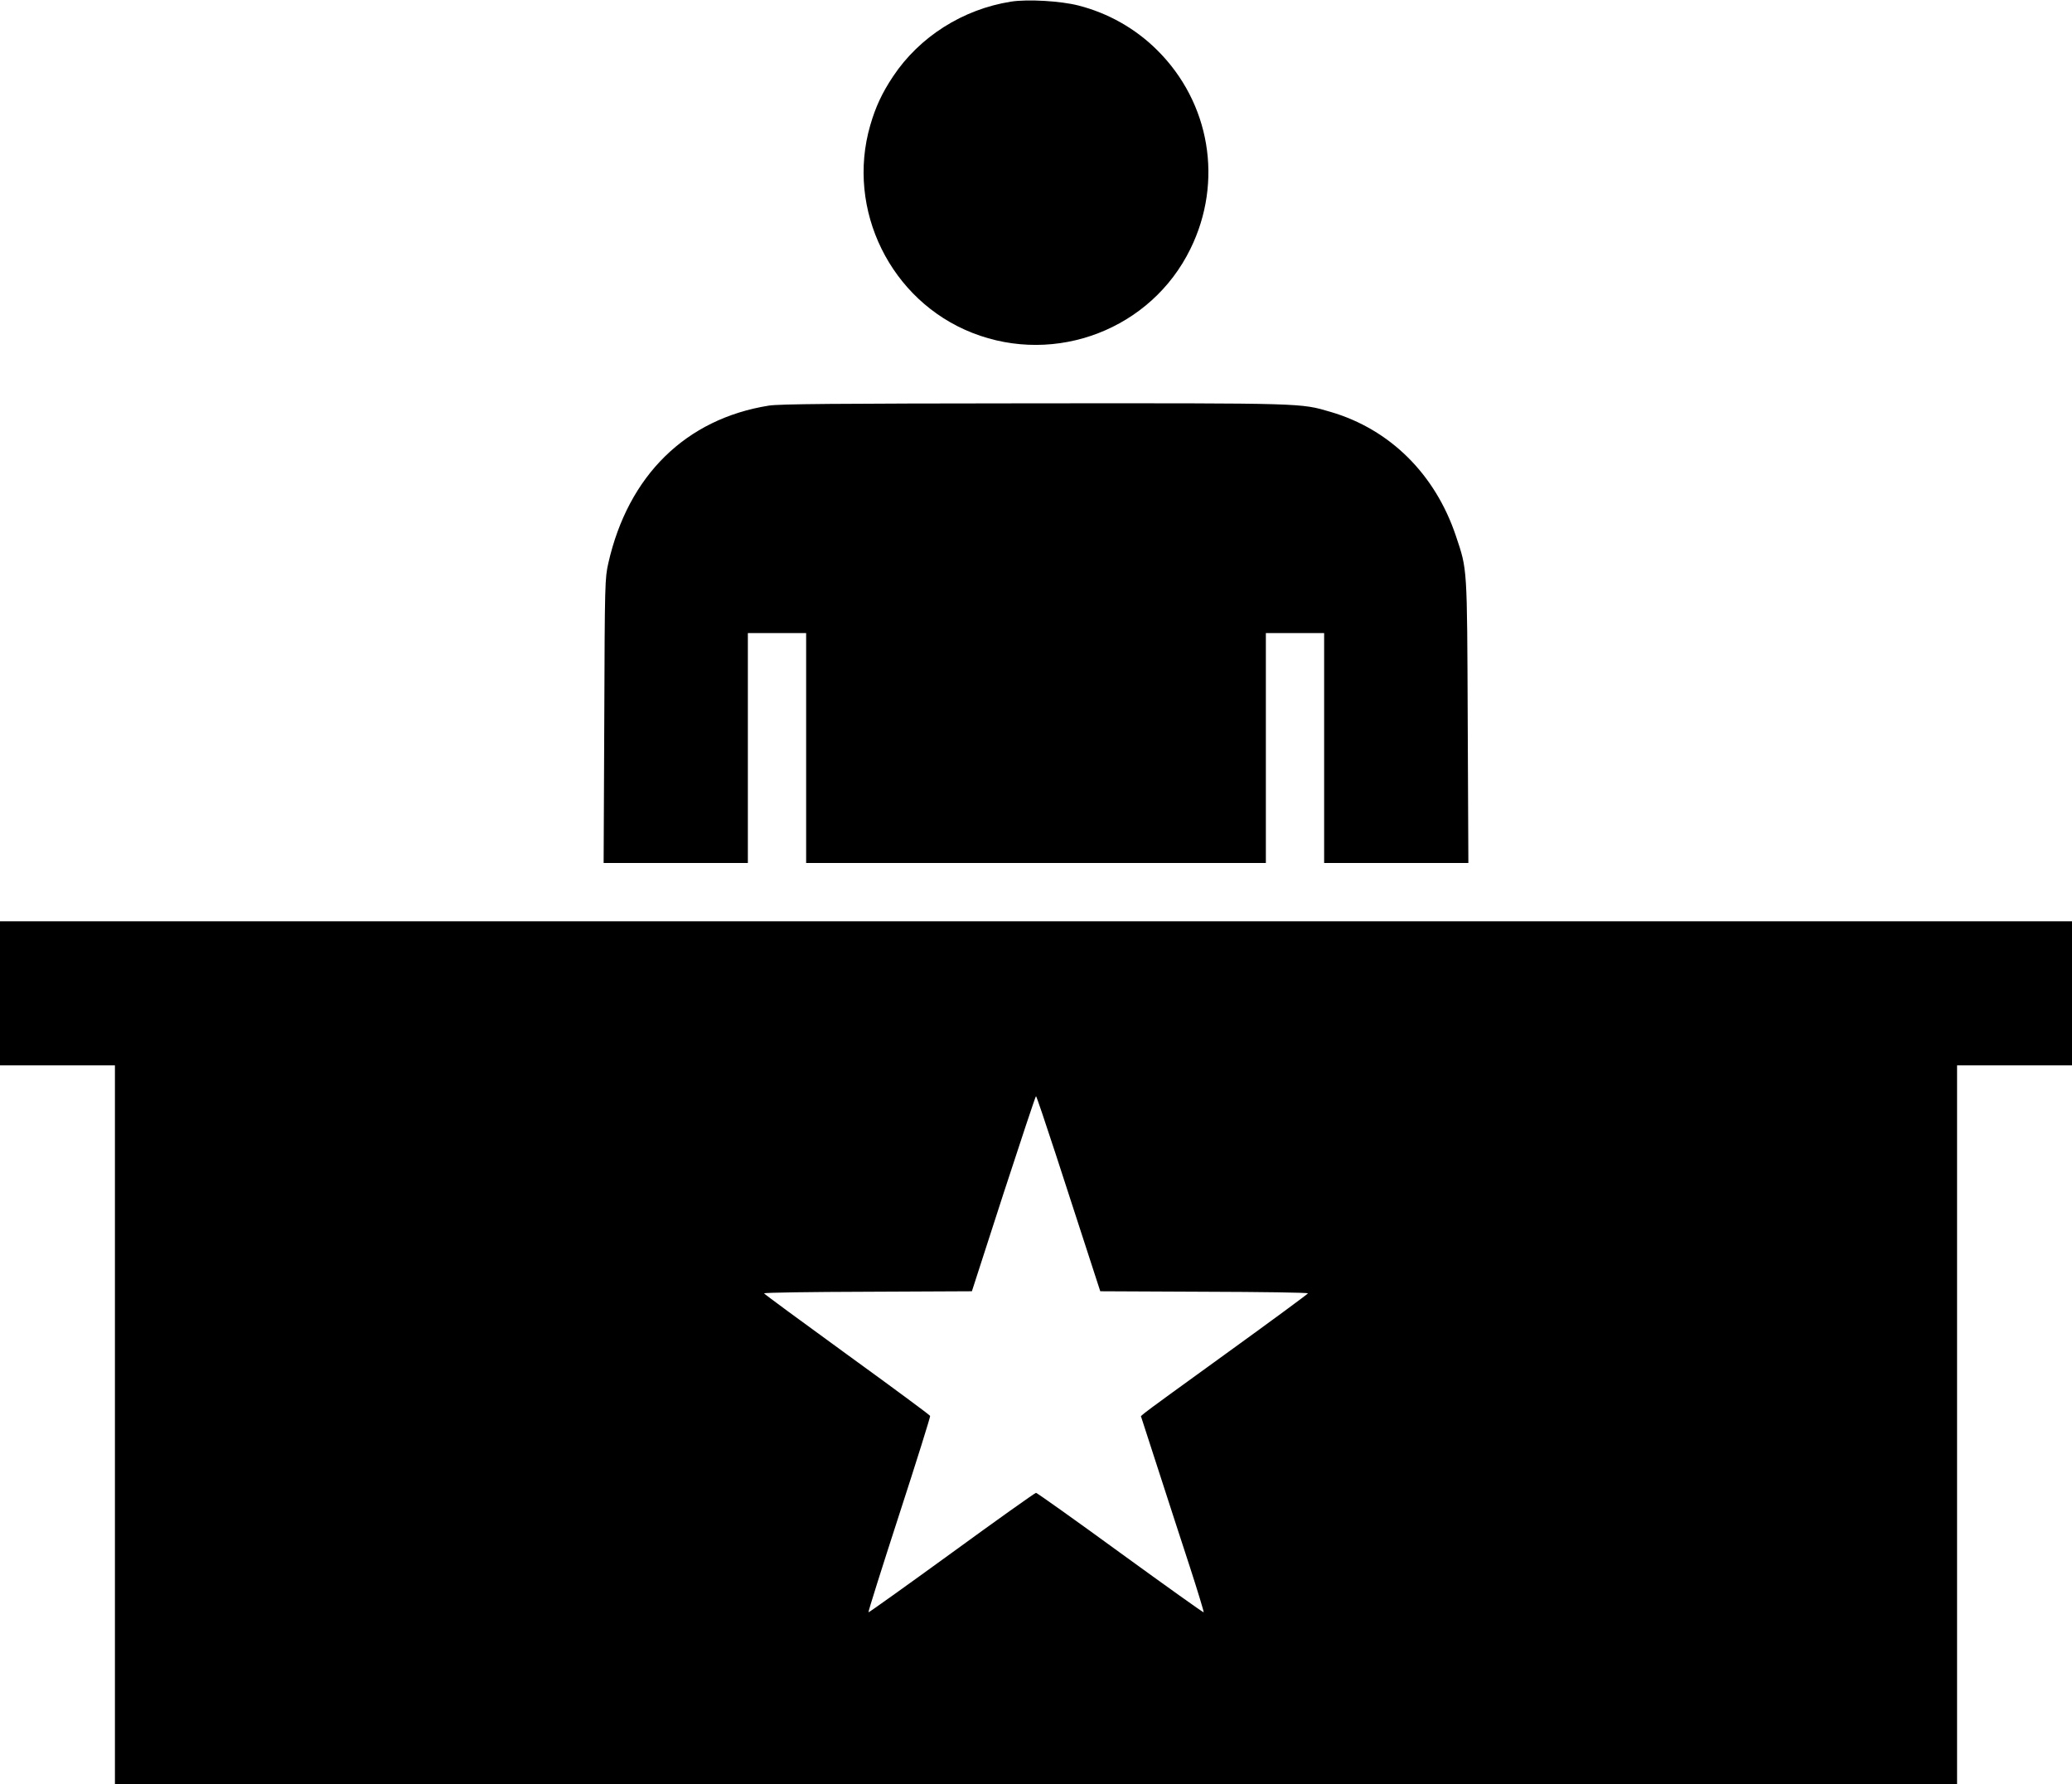
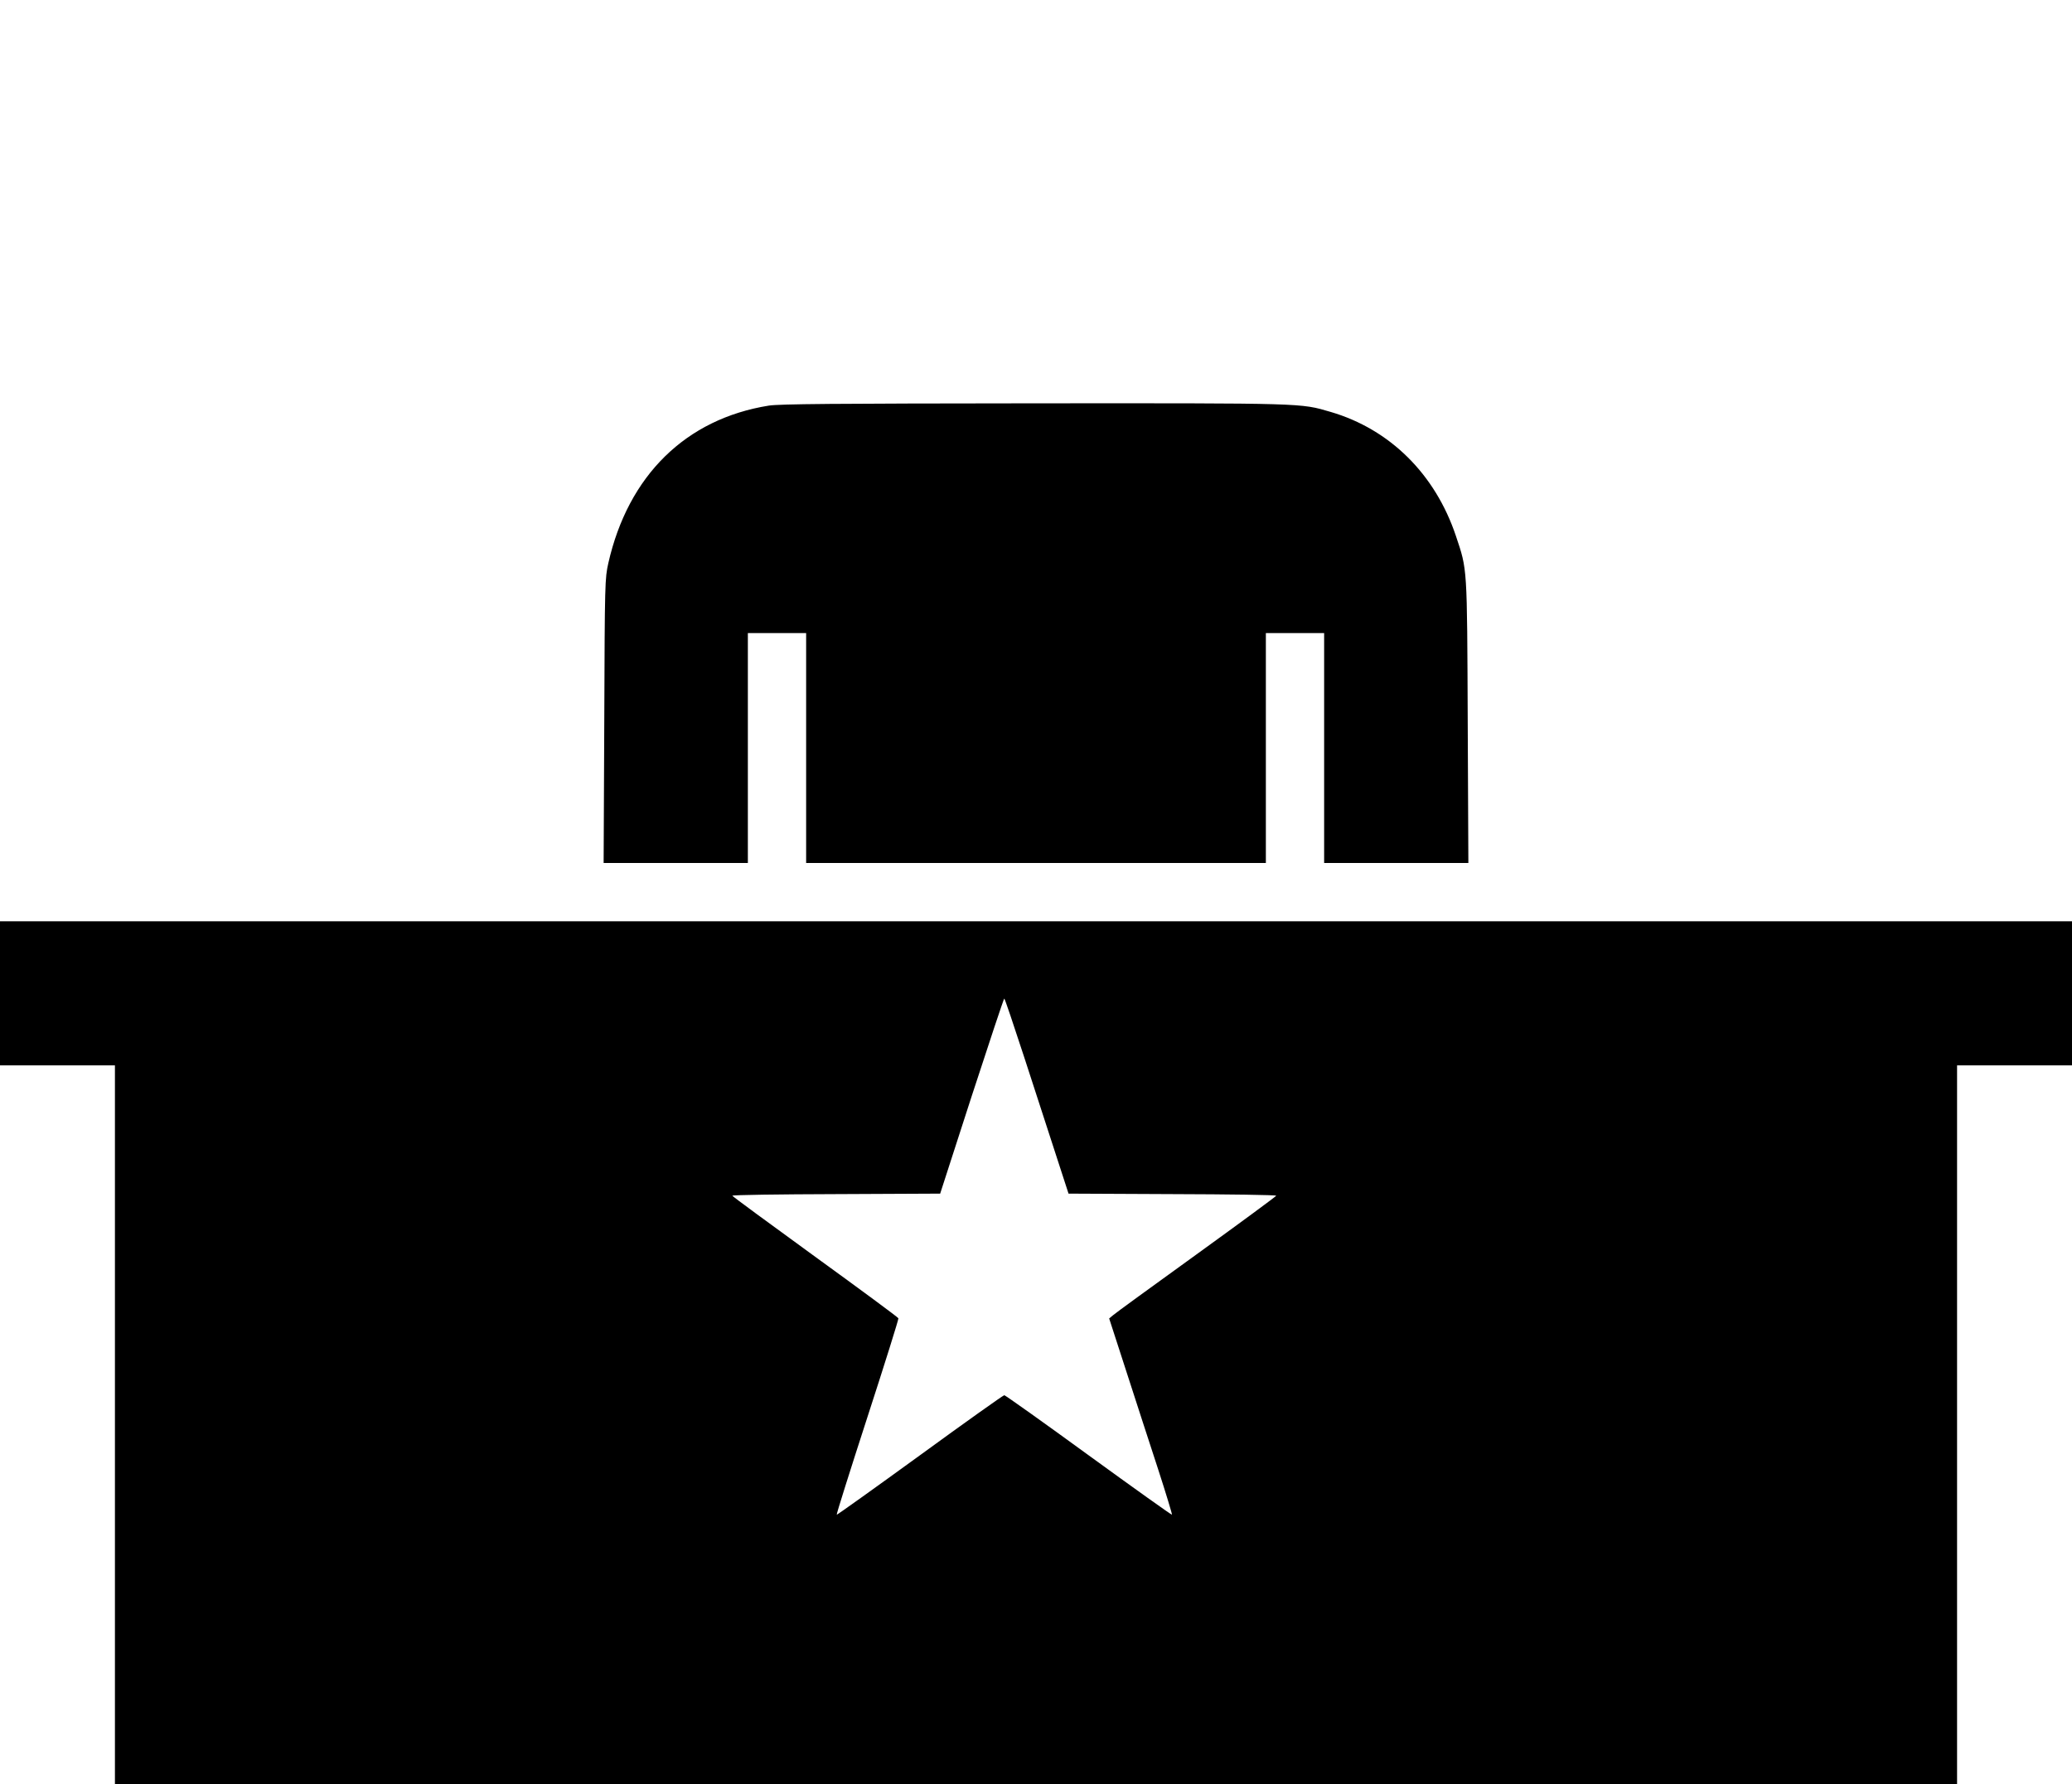
<svg xmlns="http://www.w3.org/2000/svg" version="1.0" width="1280pt" height="1102pt" viewBox="0 0 1280 1102" preserveAspectRatio="xMidYMid meet">
  <g transform="translate(0,1102) scale(0.1,-0.1)" fill="#000000" stroke="none">
-     <path d="M6246 11010 c-298 -47 -566 -217 -729 -462 -68 -102 -108 -188 -141 -302 -151 -521 126 -1084 631 -1282 517 -203 1105 24 1347 519 204 415 122 903 -206 1228 -134 133 -302 228 -486 275 -109 28 -313 40 -416 24z" />
    <path d="M4750 8515 c-513 -82 -869 -431 -992 -973 -21 -95 -22 -114 -25 -974 l-4 -878 445 0 446 0 0 710 0 710 180 0 180 0 0 -710 0 -710 1420 0 1420 0 0 710 0 710 180 0 180 0 0 -710 0 -710 446 0 445 0 -4 873 c-4 967 -2 935 -73 1147 -128 382 -408 659 -774 766 -188 55 -148 54 -1830 53 -1250 -1 -1572 -4 -1640 -14z" />
-     <path d="M0 4885 l0 -445 355 0 355 0 0 -2220 0 -2220 5690 0 5690 0 0 2220 0 2220 355 0 355 0 0 445 0 445 -6400 0 -6400 0 0 -445z m6523 -997 c65 -200 153 -471 196 -603 l78 -240 641 -3 c353 -1 642 -5 642 -10 -1 -4 -222 -167 -492 -362 -270 -195 -503 -364 -516 -376 l-24 -20 107 -330 c58 -181 147 -452 196 -603 49 -151 87 -277 85 -279 -3 -2 -234 163 -515 367 -280 204 -515 371 -521 371 -6 0 -241 -167 -521 -371 -281 -204 -512 -369 -514 -367 -3 2 83 274 190 604 107 329 193 604 191 609 -2 6 -234 177 -514 380 -281 204 -511 373 -512 377 0 5 289 9 642 10 l642 3 195 603 c108 331 198 602 201 602 3 0 58 -163 123 -362z" />
+     <path d="M0 4885 l0 -445 355 0 355 0 0 -2220 0 -2220 5690 0 5690 0 0 2220 0 2220 355 0 355 0 0 445 0 445 -6400 0 -6400 0 0 -445z m6523 -997 l78 -240 641 -3 c353 -1 642 -5 642 -10 -1 -4 -222 -167 -492 -362 -270 -195 -503 -364 -516 -376 l-24 -20 107 -330 c58 -181 147 -452 196 -603 49 -151 87 -277 85 -279 -3 -2 -234 163 -515 367 -280 204 -515 371 -521 371 -6 0 -241 -167 -521 -371 -281 -204 -512 -369 -514 -367 -3 2 83 274 190 604 107 329 193 604 191 609 -2 6 -234 177 -514 380 -281 204 -511 373 -512 377 0 5 289 9 642 10 l642 3 195 603 c108 331 198 602 201 602 3 0 58 -163 123 -362z" />
  </g>
</svg>